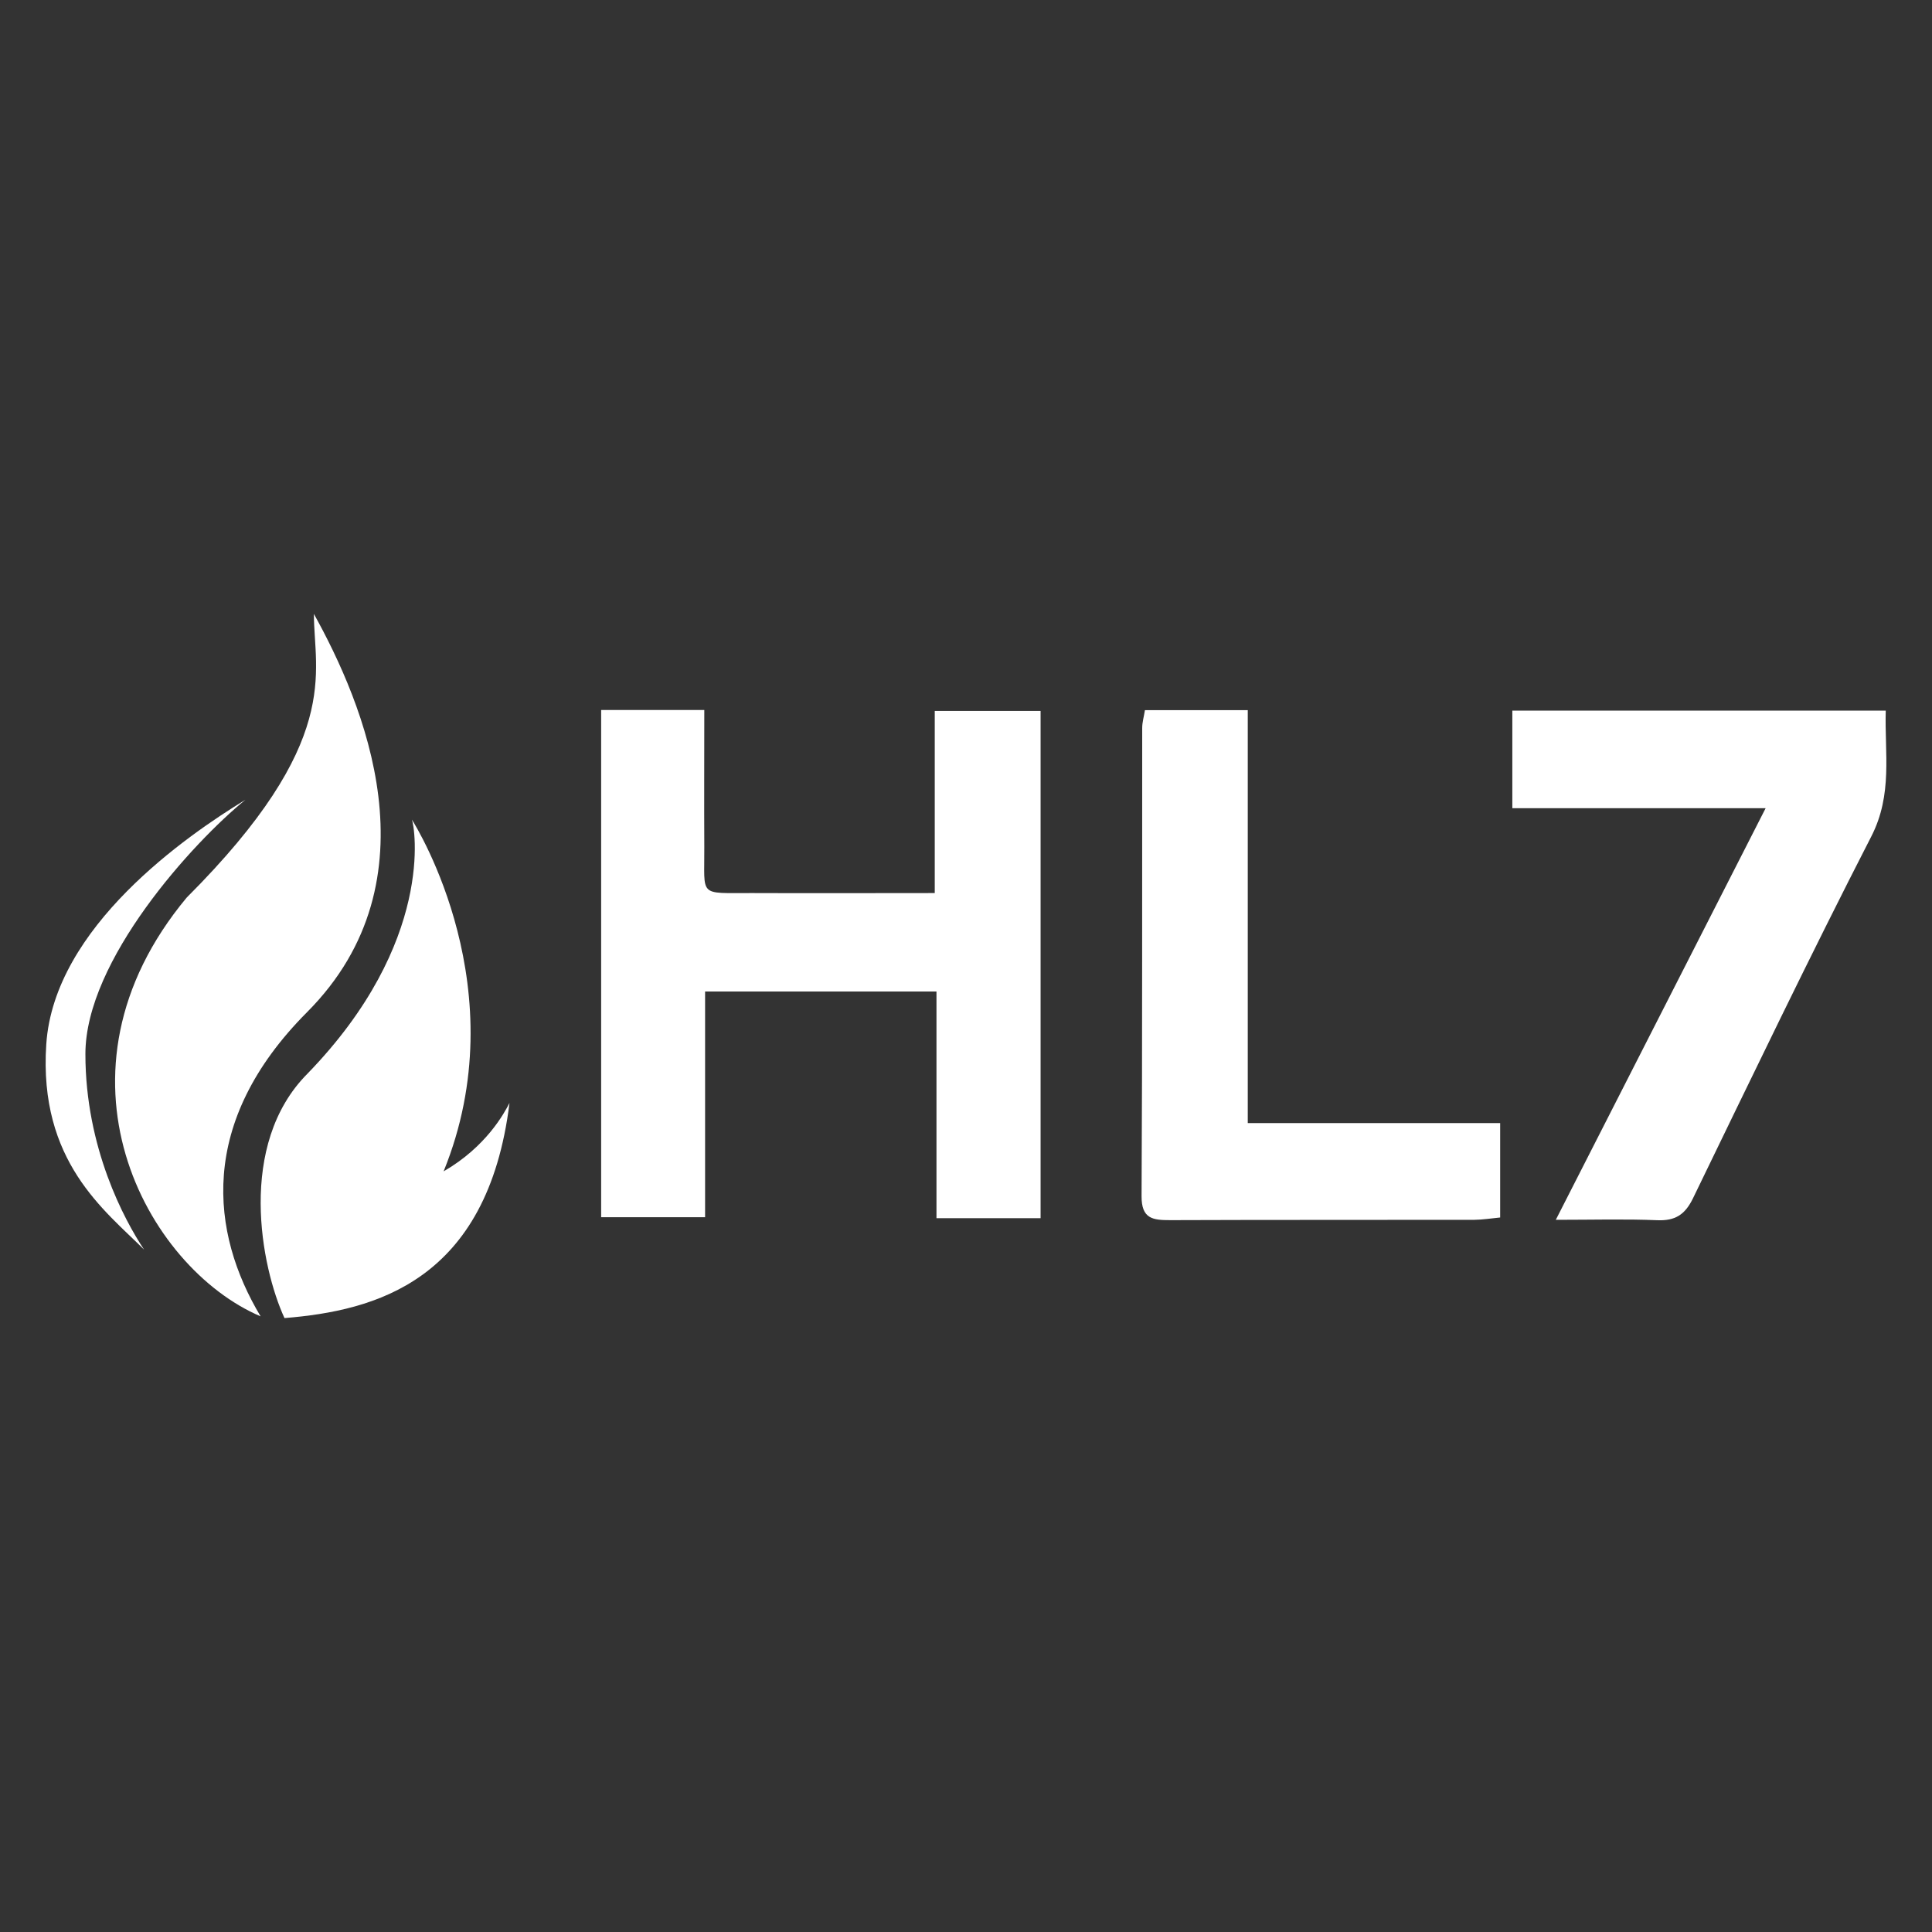
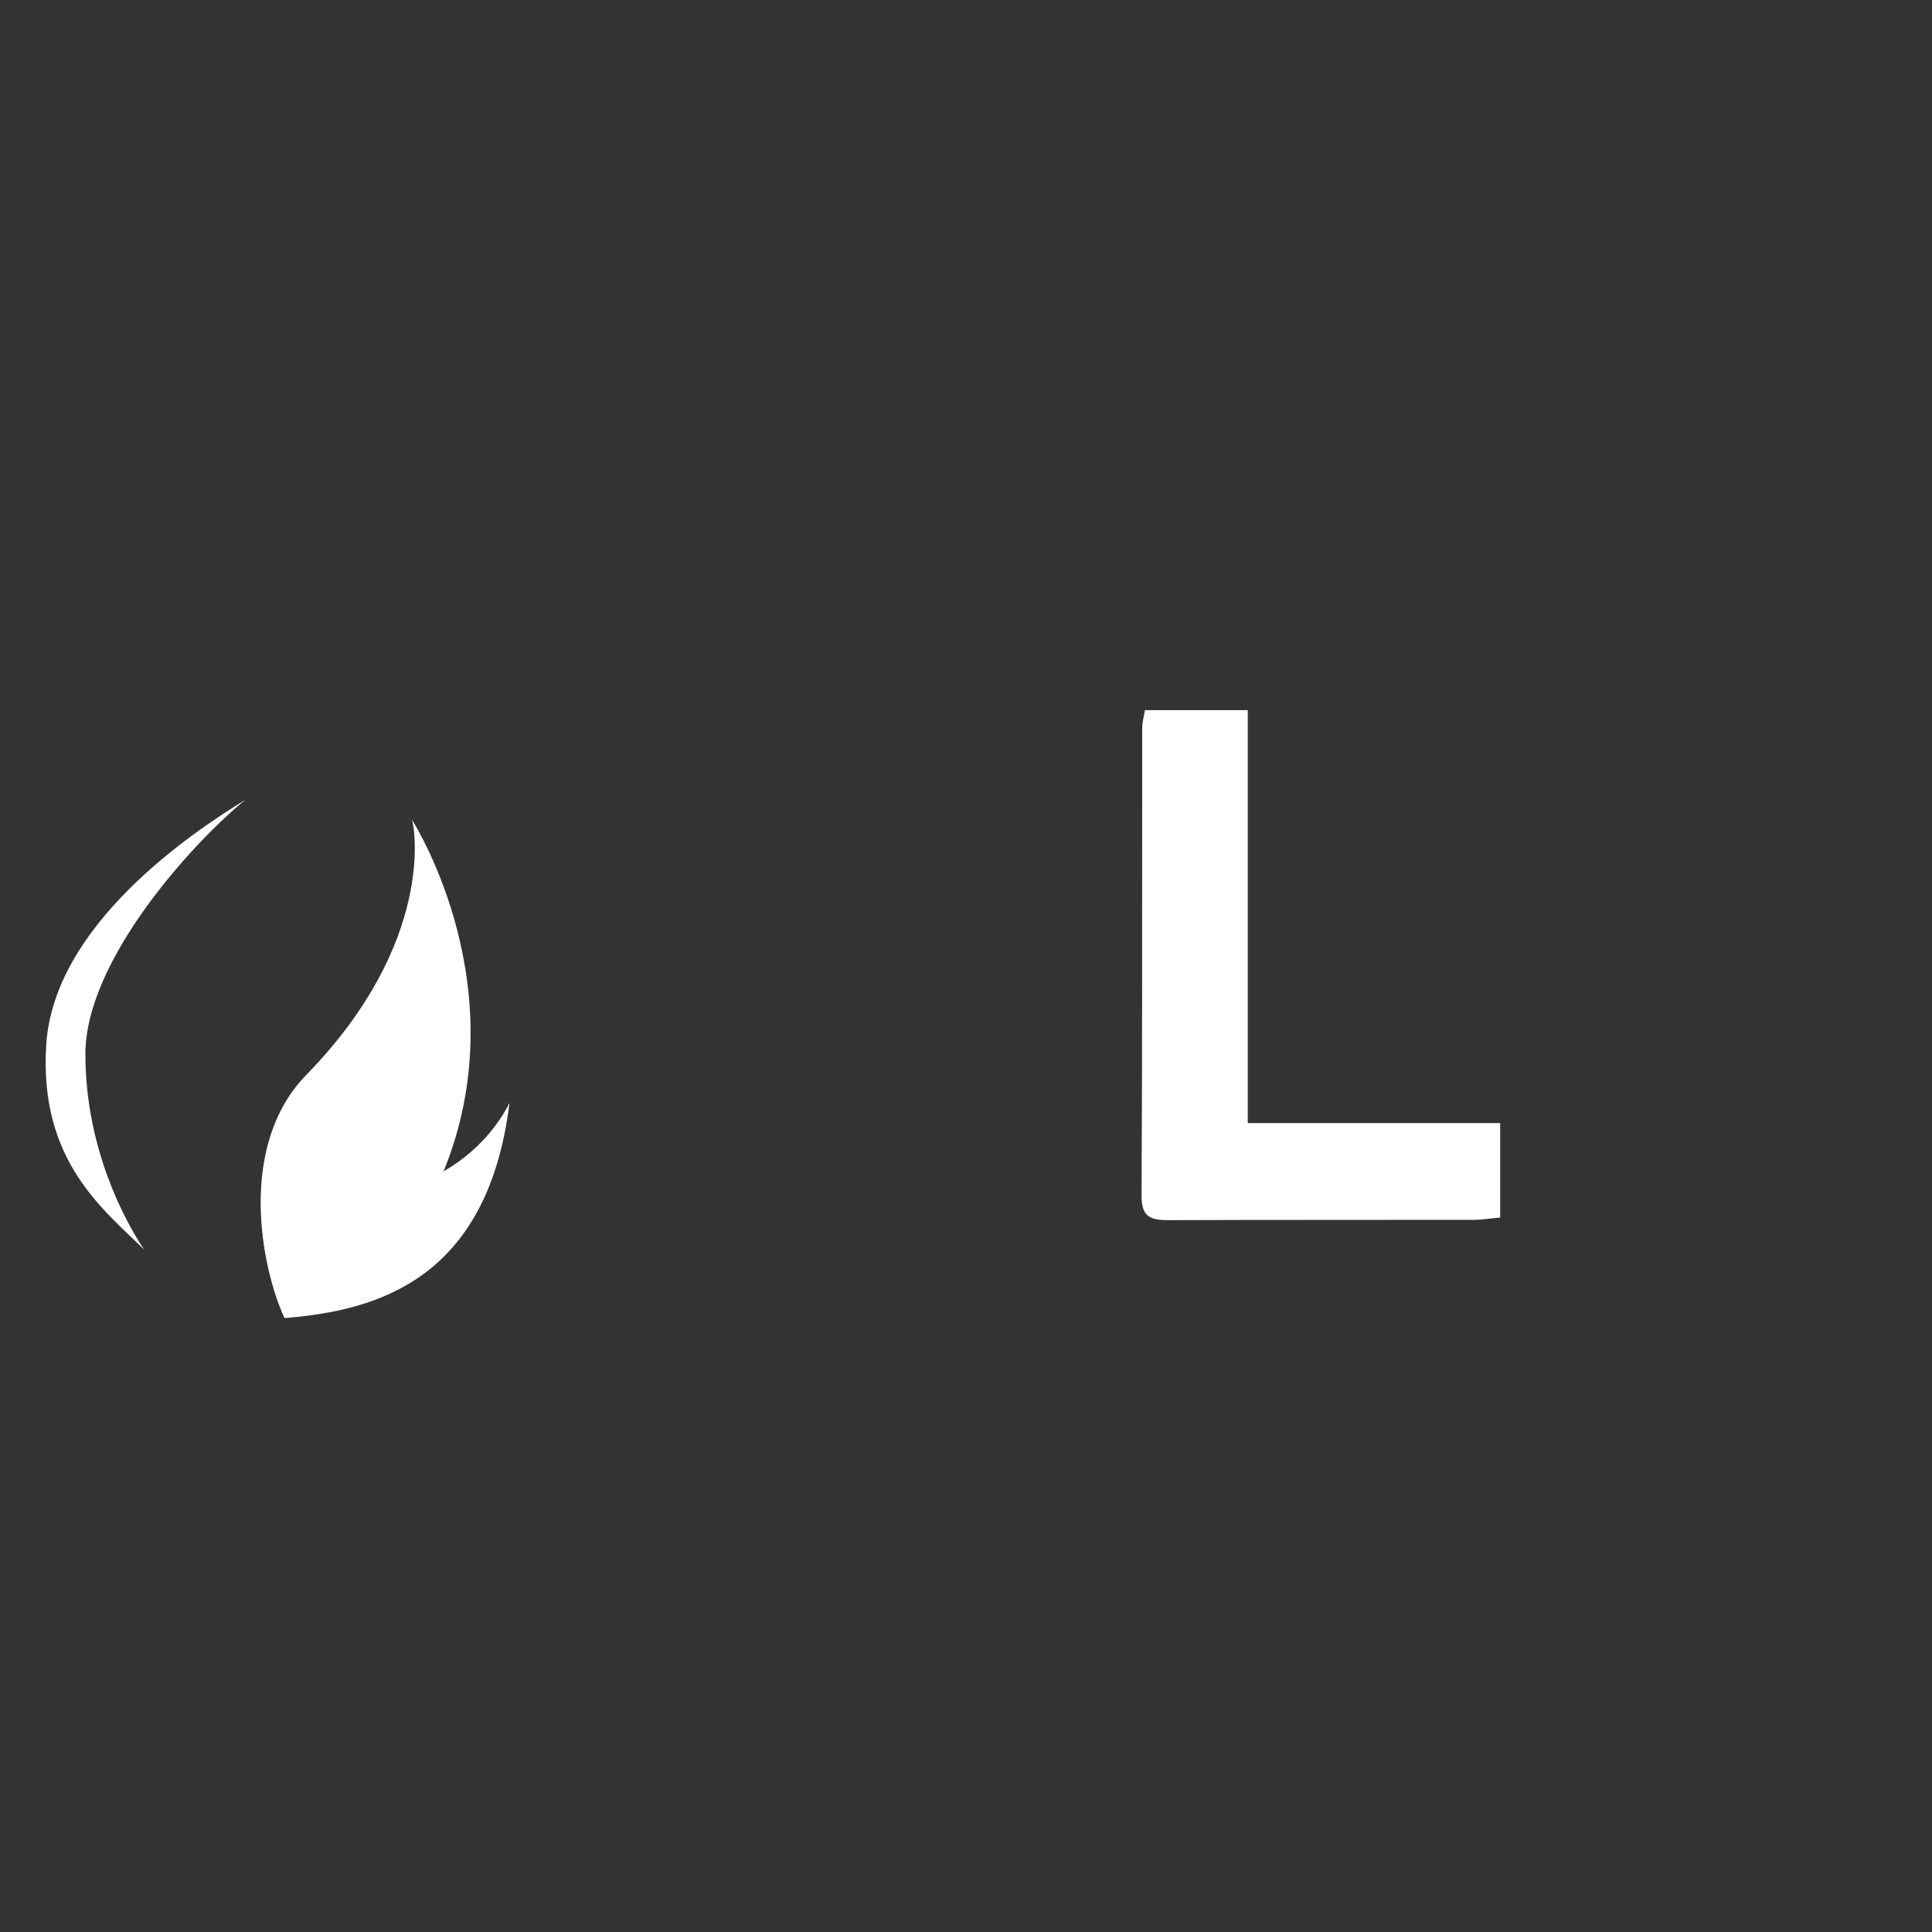
<svg xmlns="http://www.w3.org/2000/svg" width="64" height="64" viewBox="0 0 64 64" fill="none">
  <rect x="0" y="0" width="64" height="64" fill="#333333" stroke="none" />
-   <path d="M19.919 23.52H23.331C23.331 25.06 23.323 26.56 23.331 28.062C23.344 29.732 23.109 29.579 24.903 29.584C26.893 29.592 28.887 29.584 30.965 29.584V23.551H34.471V40.354H31.022V32.844H23.357V40.321H19.914V23.52H19.919Z" fill="white" />
-   <path d="M51.538 40.408C53.87 35.835 56.132 31.397 58.489 26.772H50.098V23.54H62.468C62.427 24.944 62.706 26.314 61.987 27.713C59.953 31.676 58.024 35.693 56.08 39.7C55.816 40.24 55.491 40.447 54.894 40.421C53.836 40.377 52.776 40.408 51.538 40.408Z" fill="white" />
  <path d="M41.332 37.203H49.695V40.331C49.395 40.359 49.116 40.406 48.839 40.408C45.483 40.414 42.13 40.406 38.775 40.419C38.193 40.419 37.811 40.383 37.816 39.62C37.844 34.452 37.831 29.282 37.837 24.114C37.837 23.928 37.893 23.744 37.927 23.525H41.334V37.208L41.332 37.203Z" fill="white" />
-   <path d="M10.171 33.53C6.53 37.185 6.98 40.848 8.633 43.606C4.834 41.986 1.327 35.564 6.186 29.732C11.37 24.549 10.398 22.281 10.398 20.337C12.018 23.253 14.549 29.136 10.171 33.53Z" fill="white" />
  <path d="M9.424 43.663C8.649 41.983 7.84 37.919 10.188 35.564C14.418 31.203 13.739 27.382 13.645 27.151L13.638 27.14C13.64 27.14 13.642 27.144 13.645 27.151C13.819 27.426 17.137 32.808 14.695 38.803C16.104 37.989 16.703 36.878 16.878 36.536C16.148 42.447 12.418 43.421 9.424 43.663ZM8.13 26.493C6.187 27.68 1.792 30.704 1.533 34.592C1.274 38.479 3.477 40.099 4.773 41.395C4.125 40.423 2.829 38.026 2.829 34.916C2.829 31.806 6.402 27.897 8.13 26.493Z" fill="white" />
</svg>